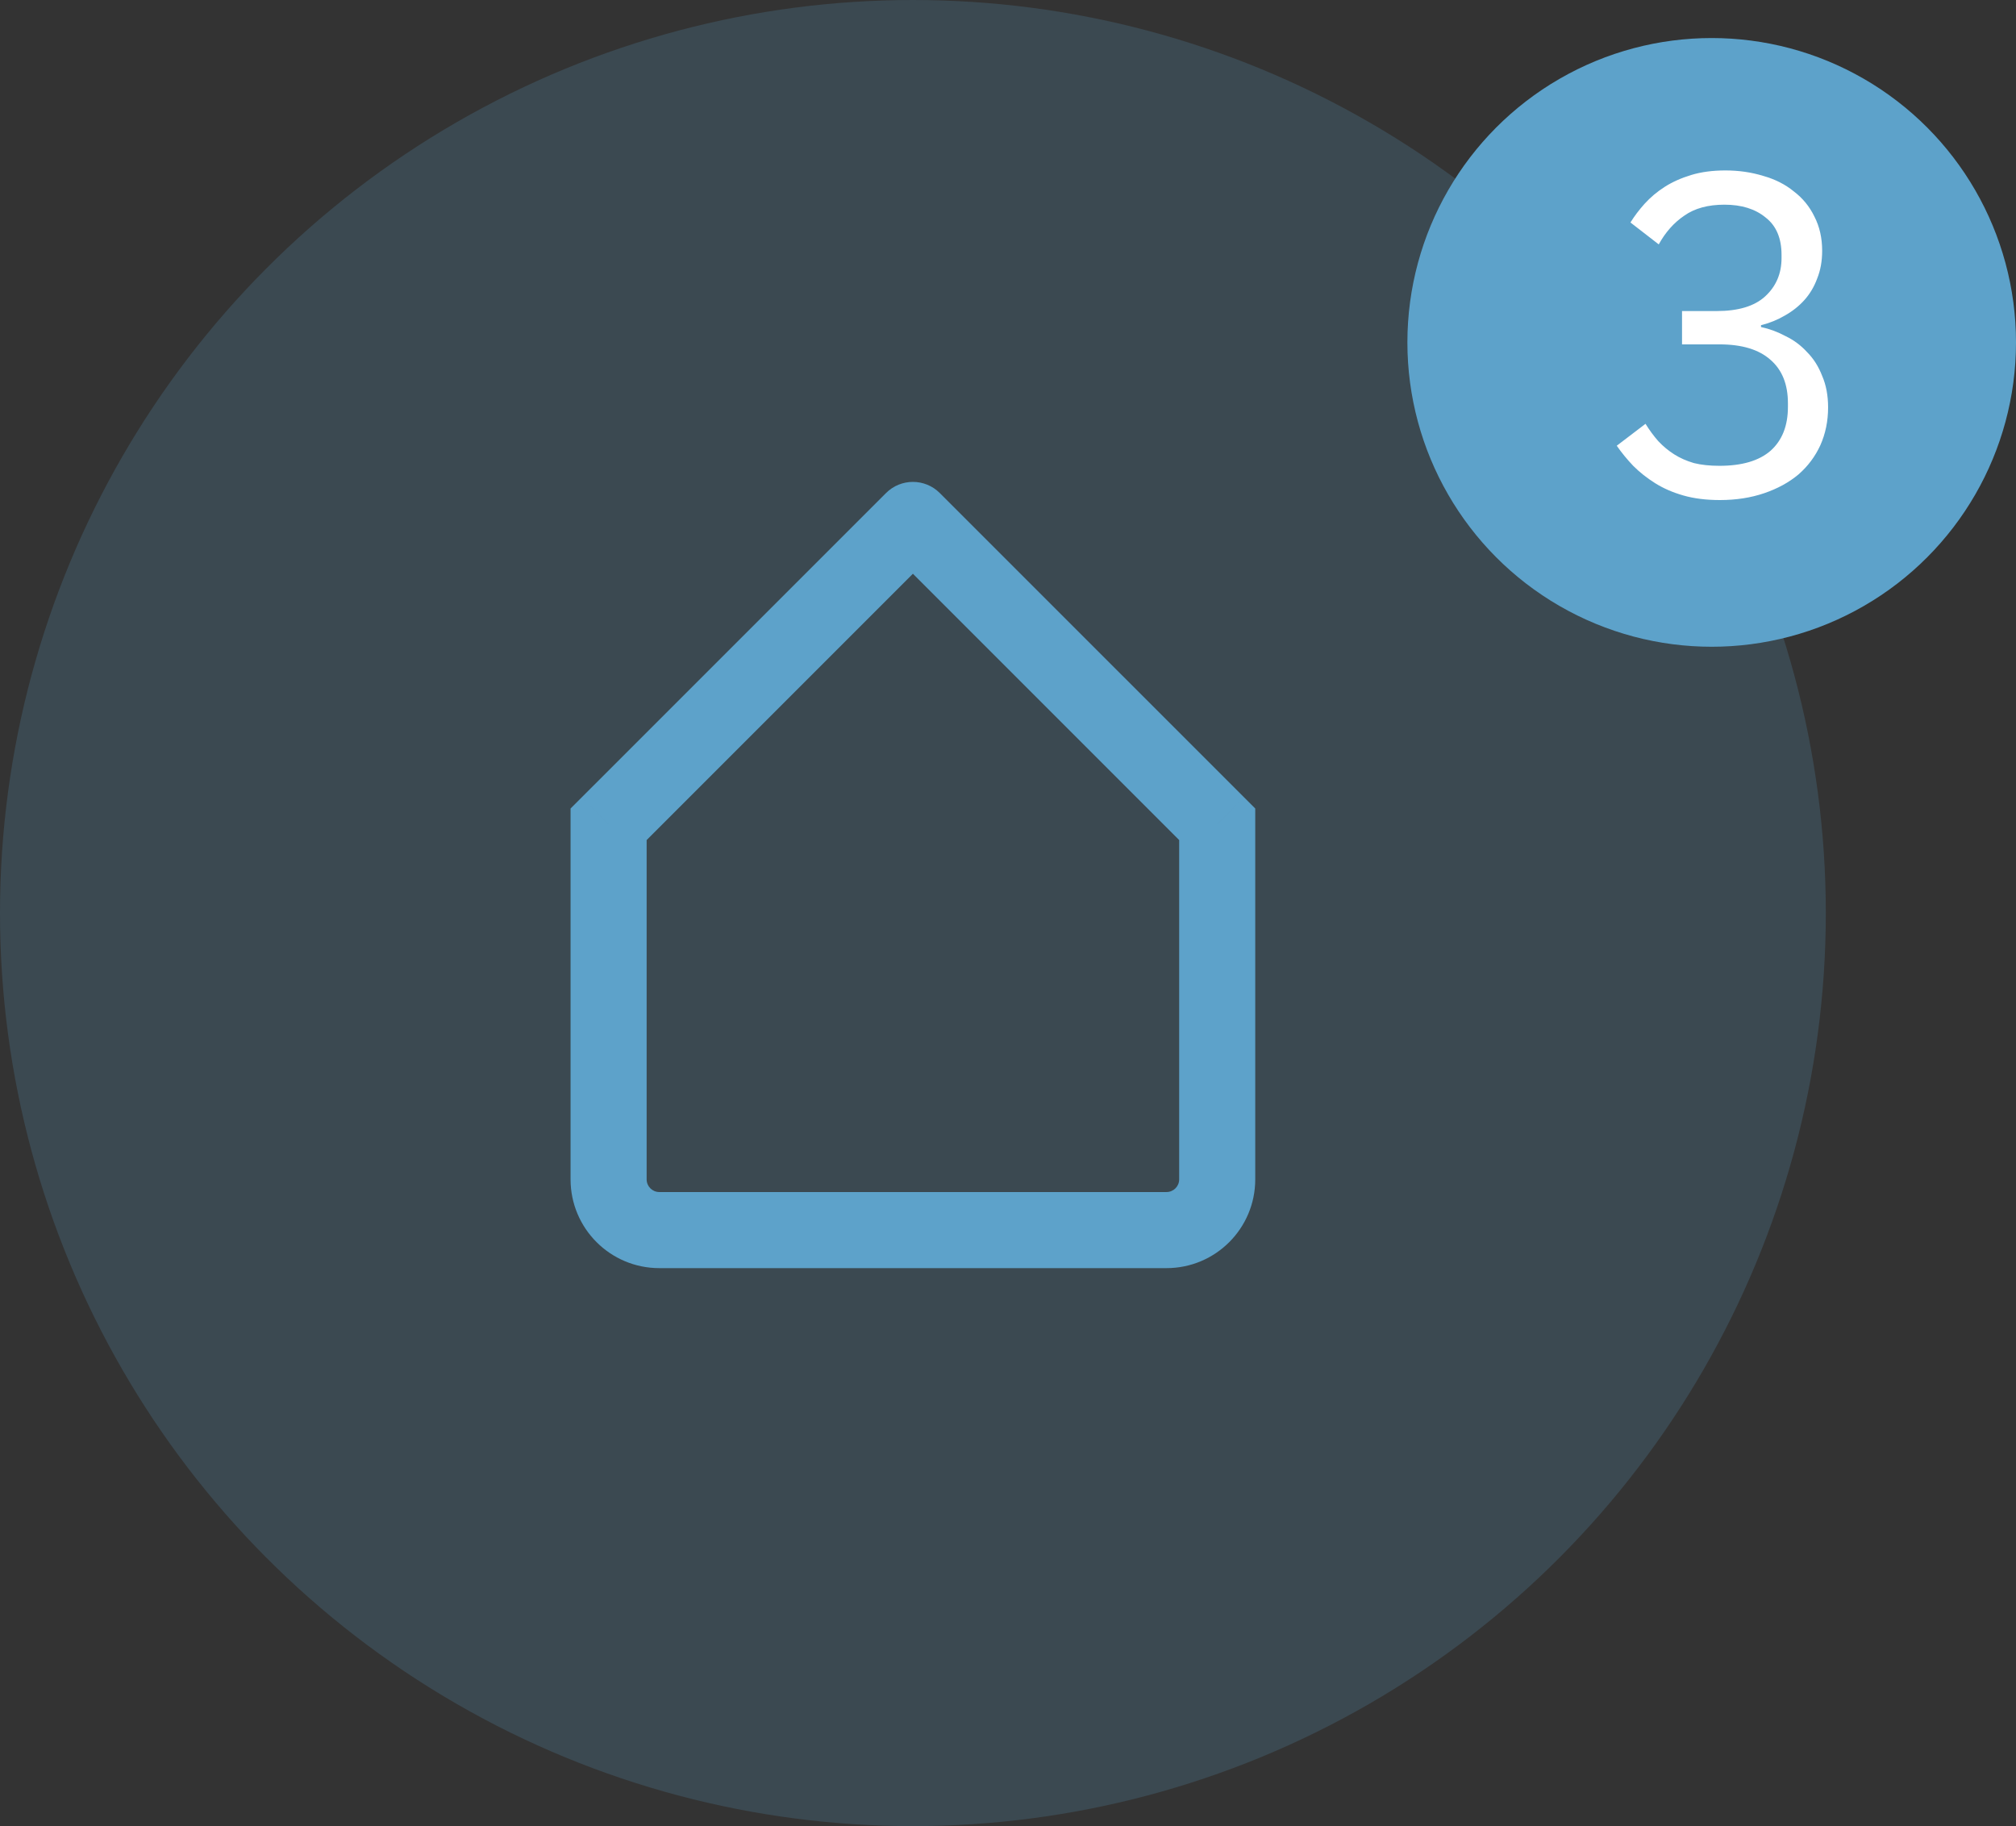
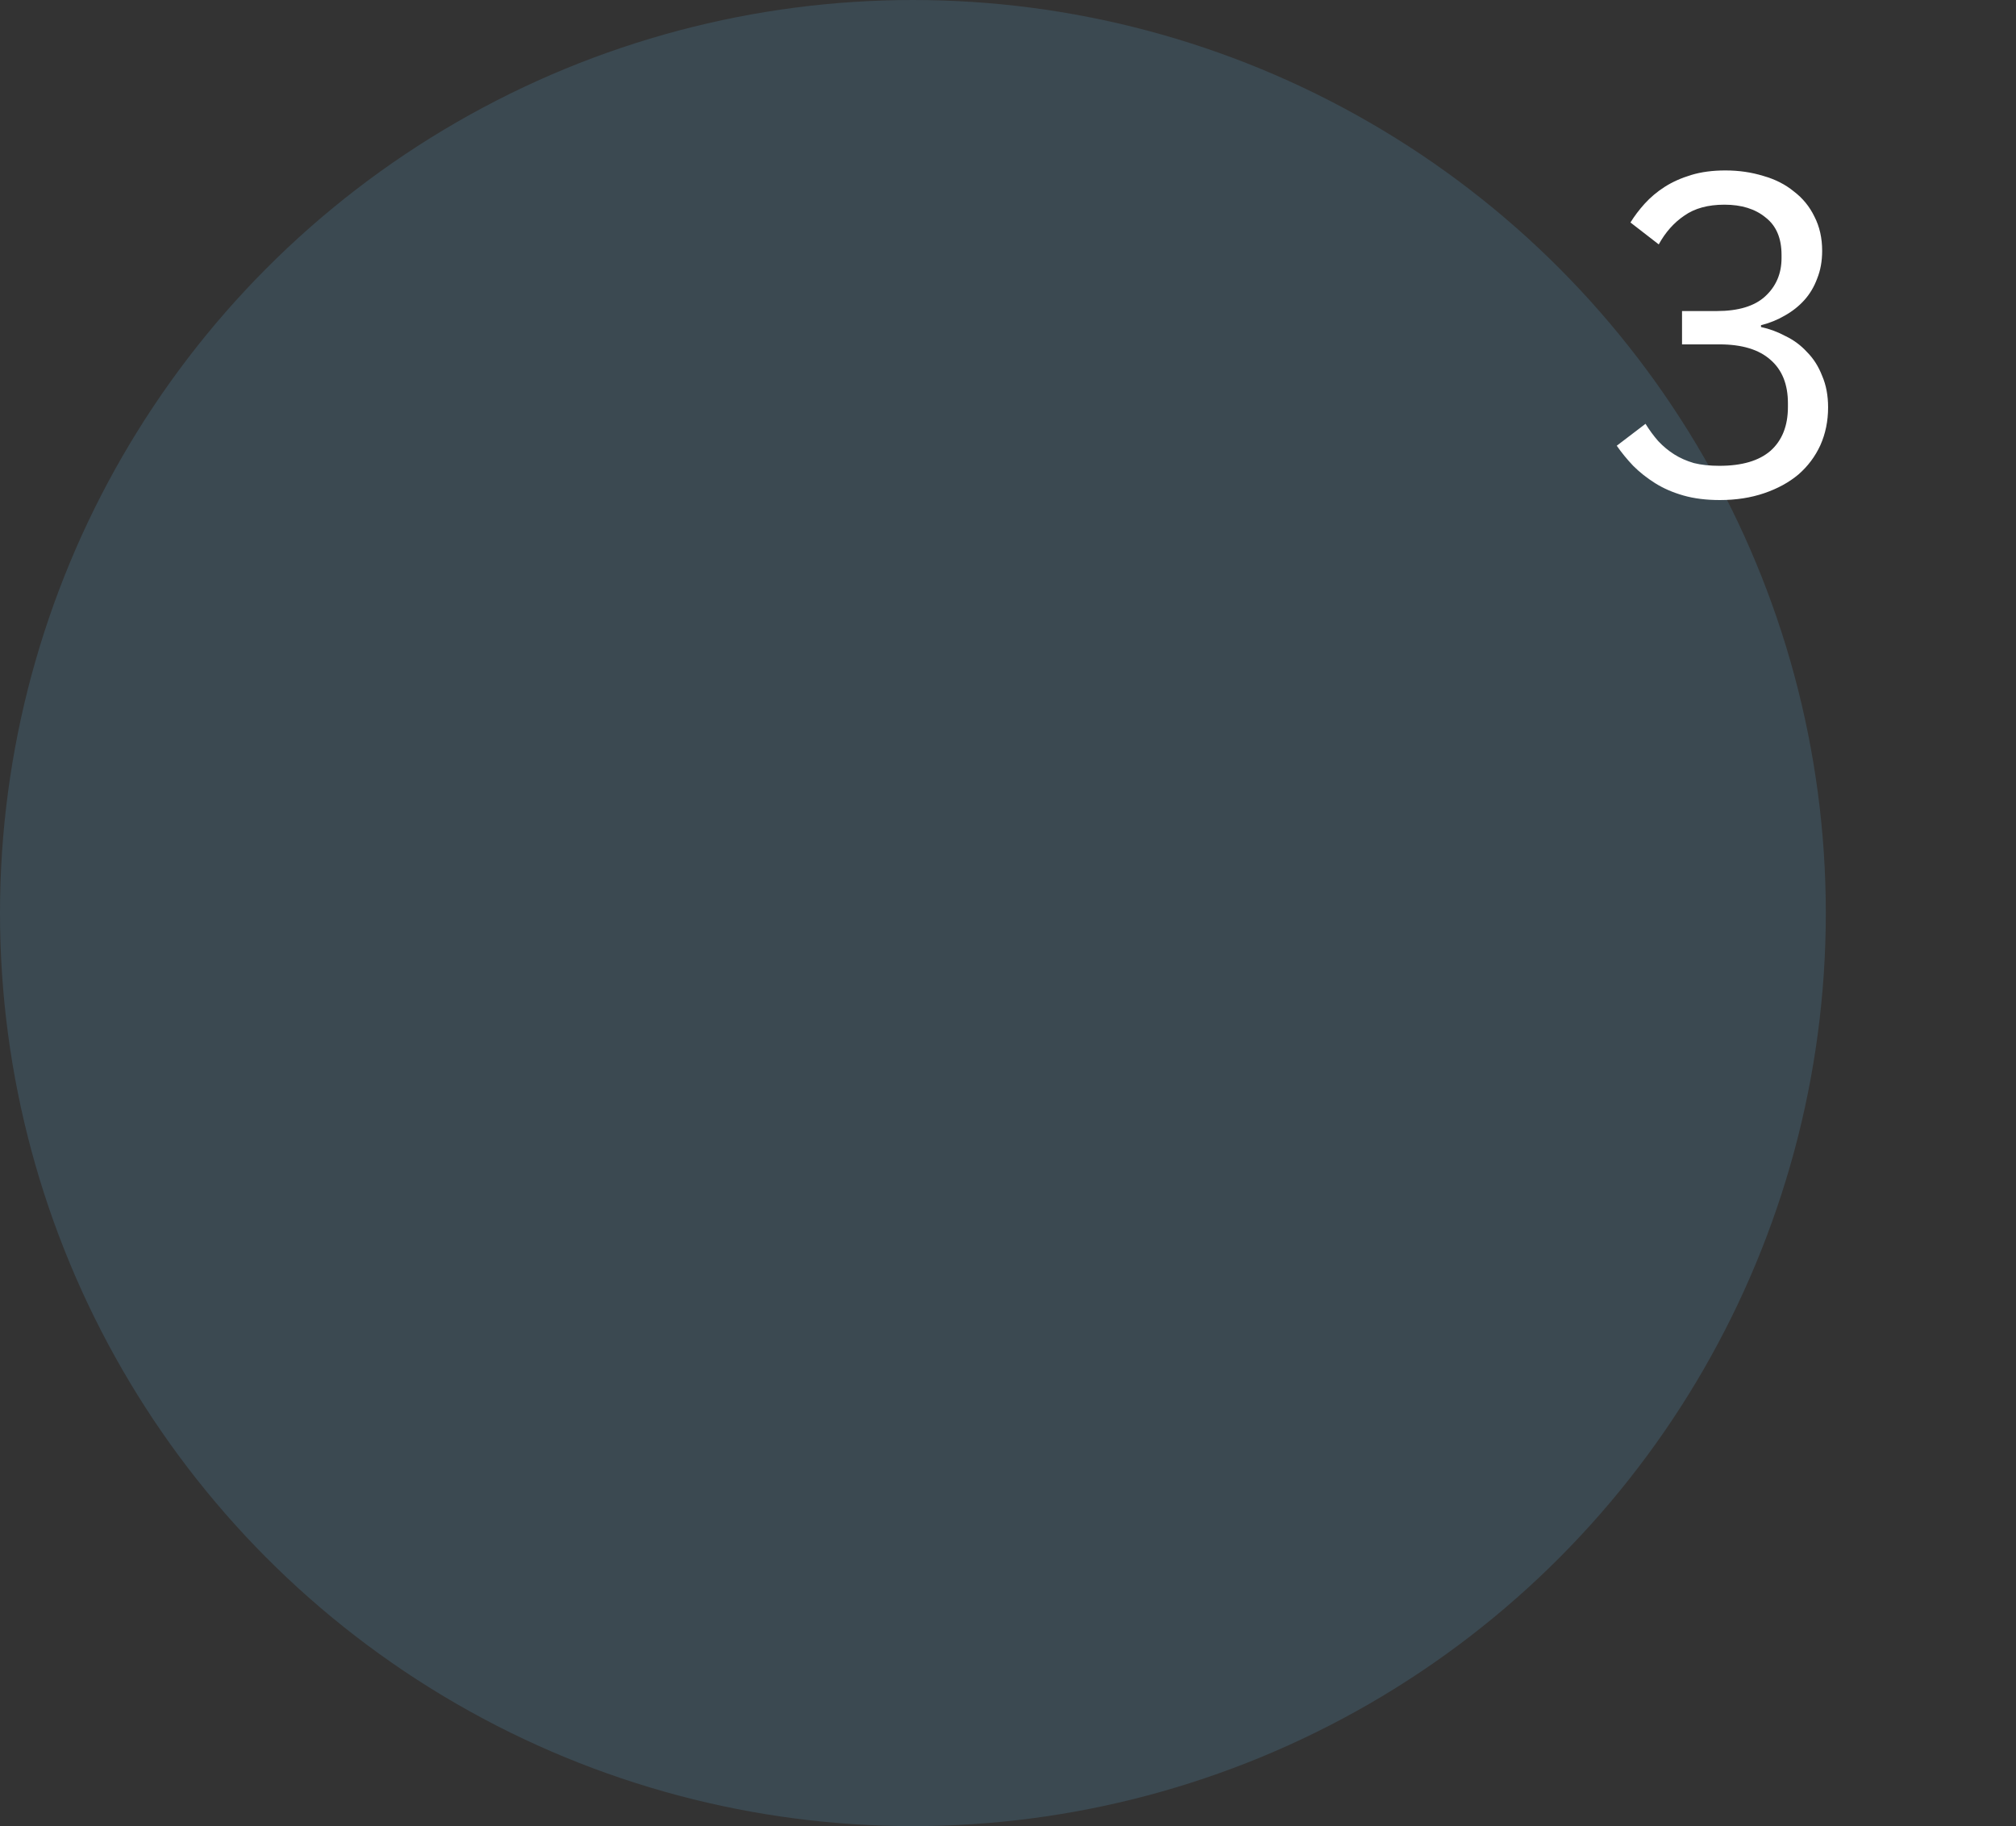
<svg xmlns="http://www.w3.org/2000/svg" width="53" height="48" viewBox="0 0 53 48" fill="none">
  <rect x="0" y="0" width="53" height="48" fill="#333333" stroke="none" />
  <circle cx="24" cy="24" r="24" fill="#5DA2CA" fill-opacity="0.2" />
-   <path d="M24 13.667L24.707 12.96C24.317 12.569 23.683 12.569 23.293 12.96L24 13.667ZM16 21.667L15.293 20.959L15 21.252V21.667H16ZM32 21.667H33V21.252L32.707 20.959L32 21.667ZM32.707 20.959L24.707 12.96L23.293 14.374L31.293 22.374L32.707 20.959ZM23.293 12.96L15.293 20.959L16.707 22.374L24.707 14.374L23.293 12.96ZM33 31V21.667H31V31H33ZM15 21.667V31H17V21.667H15ZM17.333 33.333H30.667V31.333H17.333V33.333ZM31 31C31 31.184 30.851 31.333 30.667 31.333V33.333C31.955 33.333 33 32.289 33 31H31ZM15 31C15 32.289 16.045 33.333 17.333 33.333V31.333C17.149 31.333 17 31.184 17 31H15Z" fill="#5DA2CA" />
-   <circle cx="45" cy="9" r="8" fill="#5DA2CA" />
  <path d="M45.132 8.176C45.7 8.176 46.124 8.048 46.404 7.792C46.692 7.528 46.836 7.192 46.836 6.784V6.7C46.836 6.26 46.696 5.932 46.416 5.716C46.144 5.492 45.784 5.38 45.336 5.38C44.904 5.38 44.552 5.476 44.28 5.668C44.008 5.852 43.784 6.104 43.608 6.424L42.864 5.848C42.968 5.68 43.092 5.516 43.236 5.356C43.388 5.188 43.564 5.04 43.764 4.912C43.964 4.784 44.196 4.68 44.46 4.6C44.724 4.52 45.024 4.48 45.36 4.48C45.712 4.48 46.044 4.528 46.356 4.624C46.668 4.712 46.936 4.848 47.16 5.032C47.392 5.208 47.572 5.428 47.7 5.692C47.836 5.956 47.904 6.256 47.904 6.592C47.904 6.864 47.86 7.108 47.772 7.324C47.692 7.54 47.58 7.728 47.436 7.888C47.292 8.048 47.12 8.184 46.92 8.296C46.728 8.408 46.52 8.492 46.296 8.548V8.596C46.52 8.644 46.736 8.724 46.944 8.836C47.16 8.94 47.348 9.08 47.508 9.256C47.676 9.424 47.808 9.632 47.904 9.88C48.008 10.12 48.06 10.396 48.06 10.708C48.06 11.068 47.992 11.4 47.856 11.704C47.72 12 47.528 12.256 47.28 12.472C47.032 12.68 46.732 12.844 46.38 12.964C46.028 13.084 45.64 13.144 45.216 13.144C44.856 13.144 44.536 13.104 44.256 13.024C43.976 12.944 43.728 12.836 43.512 12.7C43.296 12.564 43.104 12.412 42.936 12.244C42.776 12.076 42.632 11.9 42.504 11.716L43.26 11.14C43.364 11.308 43.476 11.46 43.596 11.596C43.724 11.732 43.864 11.848 44.016 11.944C44.168 12.04 44.34 12.116 44.532 12.172C44.724 12.22 44.948 12.244 45.204 12.244C45.796 12.244 46.244 12.112 46.548 11.848C46.852 11.576 47.004 11.192 47.004 10.696V10.6C47.004 10.104 46.852 9.724 46.548 9.46C46.244 9.188 45.796 9.052 45.204 9.052H44.22V8.176H45.132Z" fill="white" />
</svg>